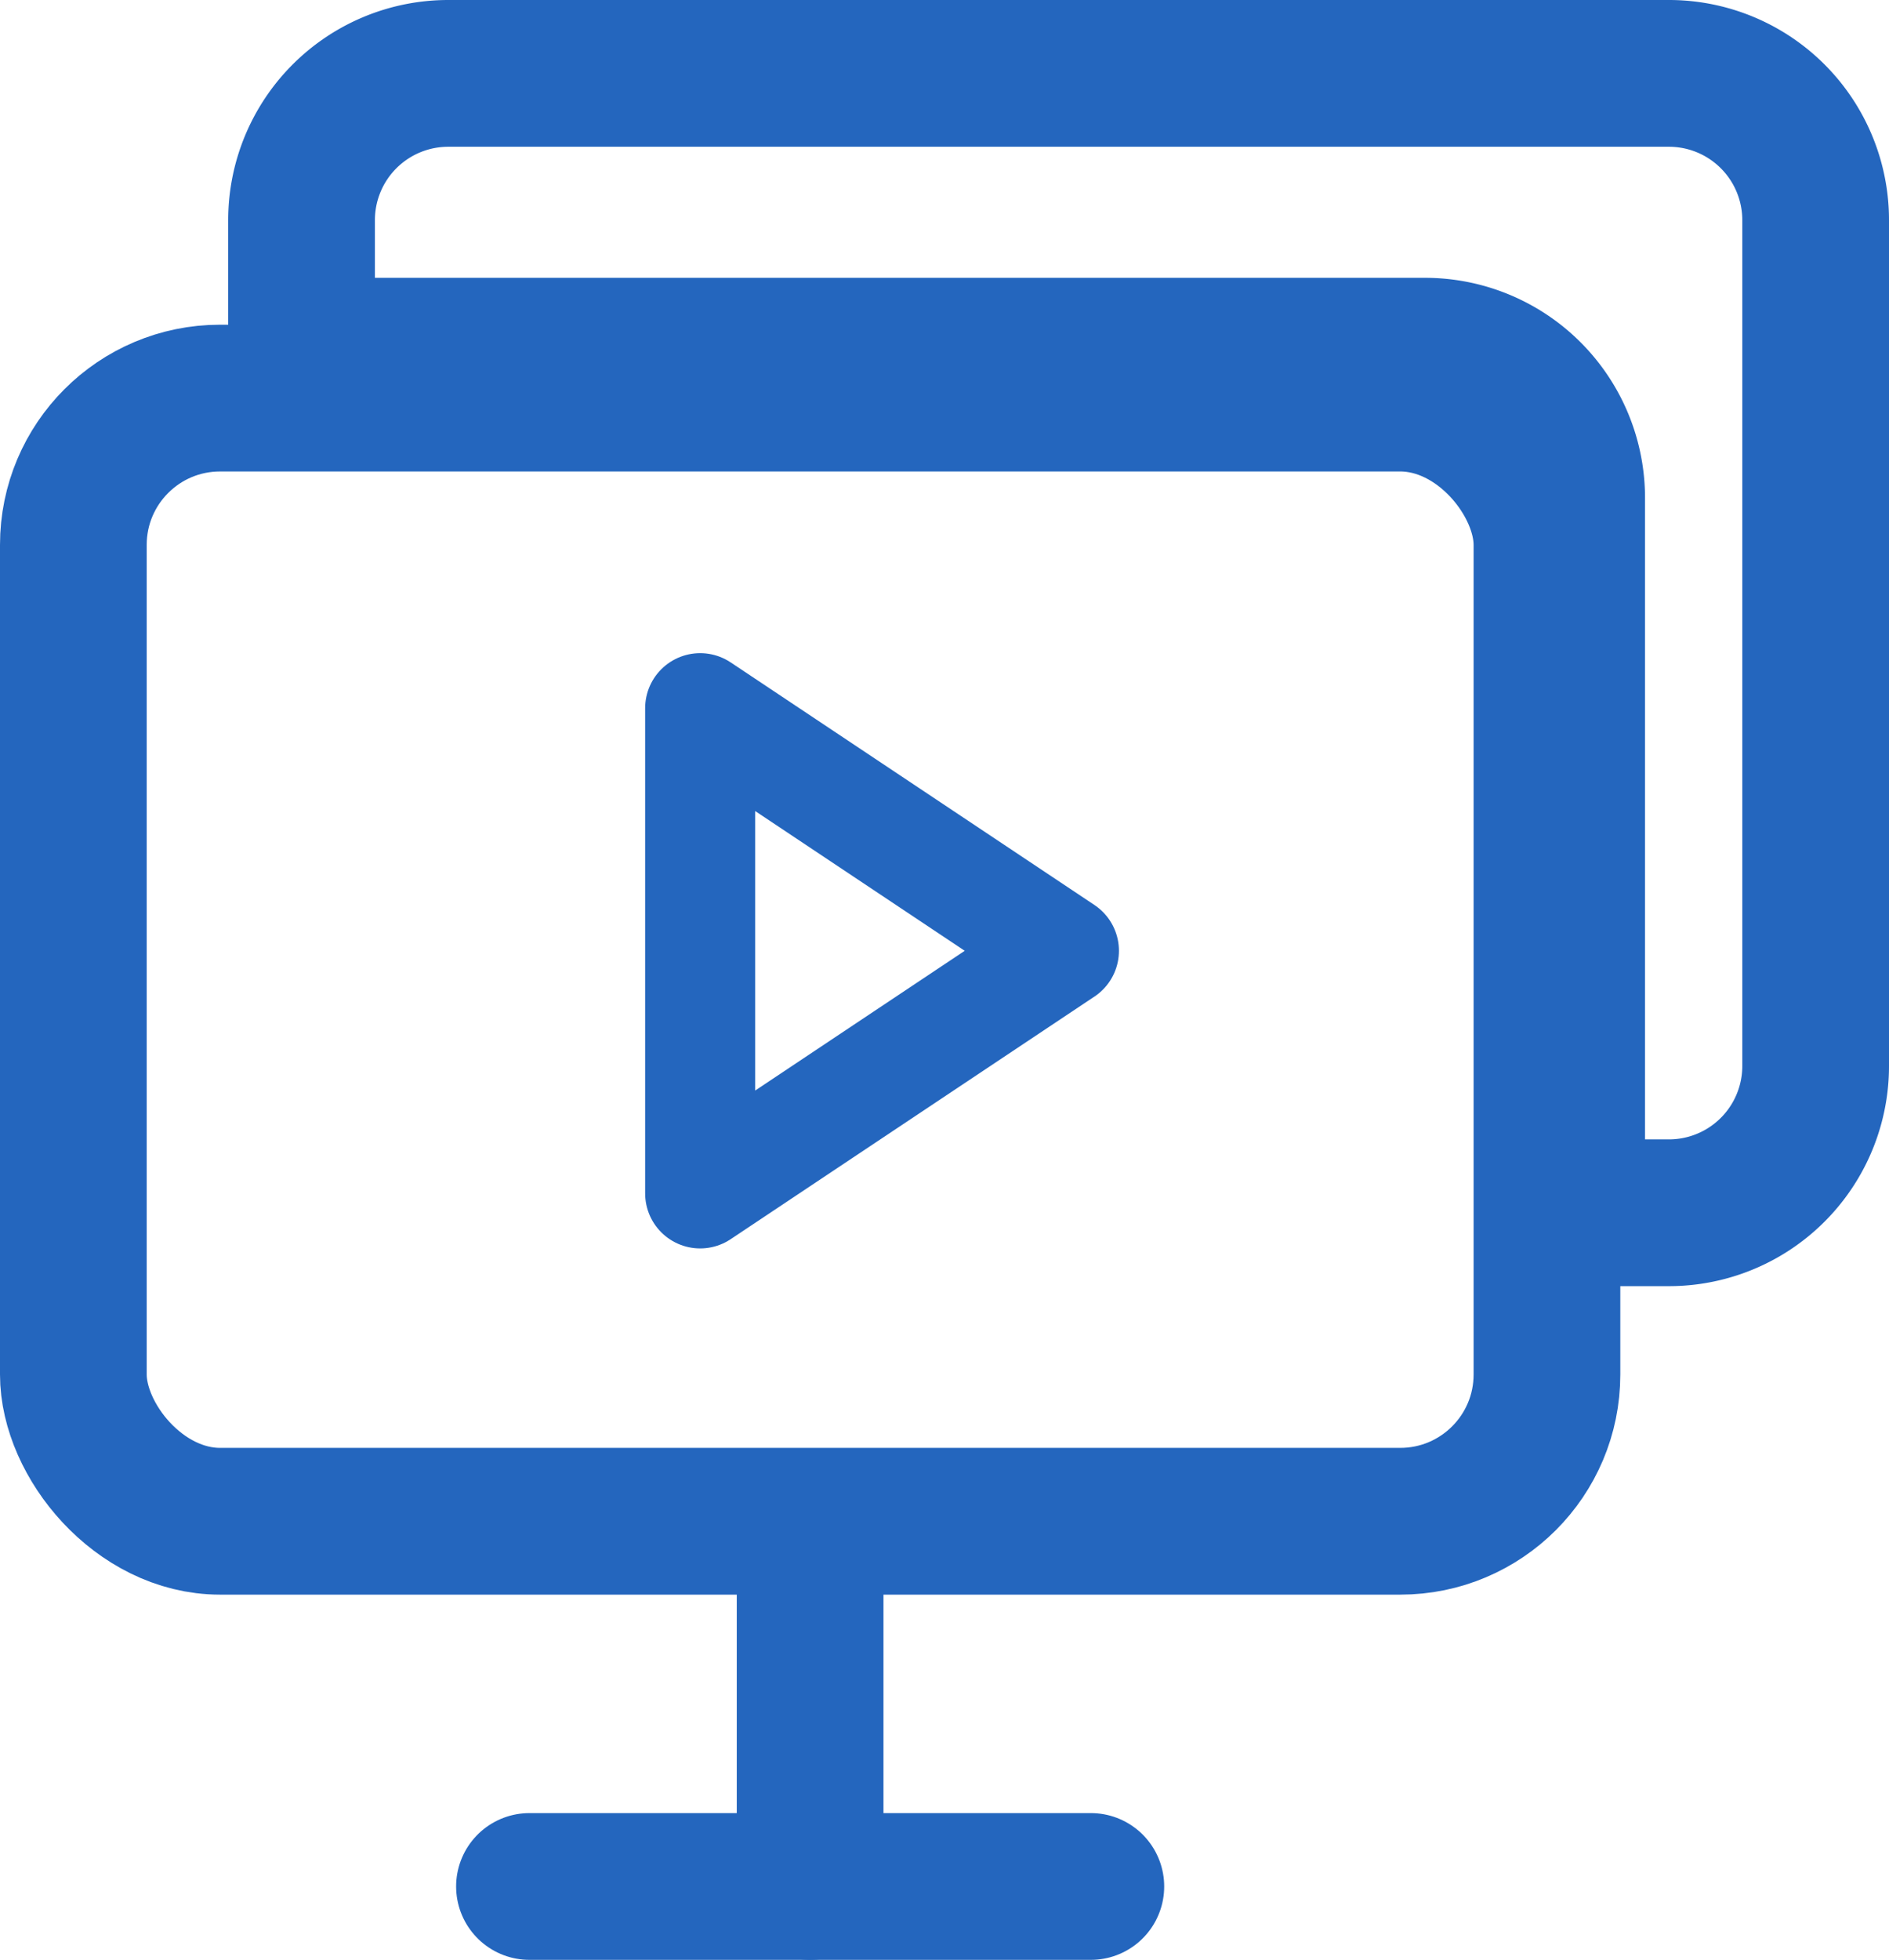
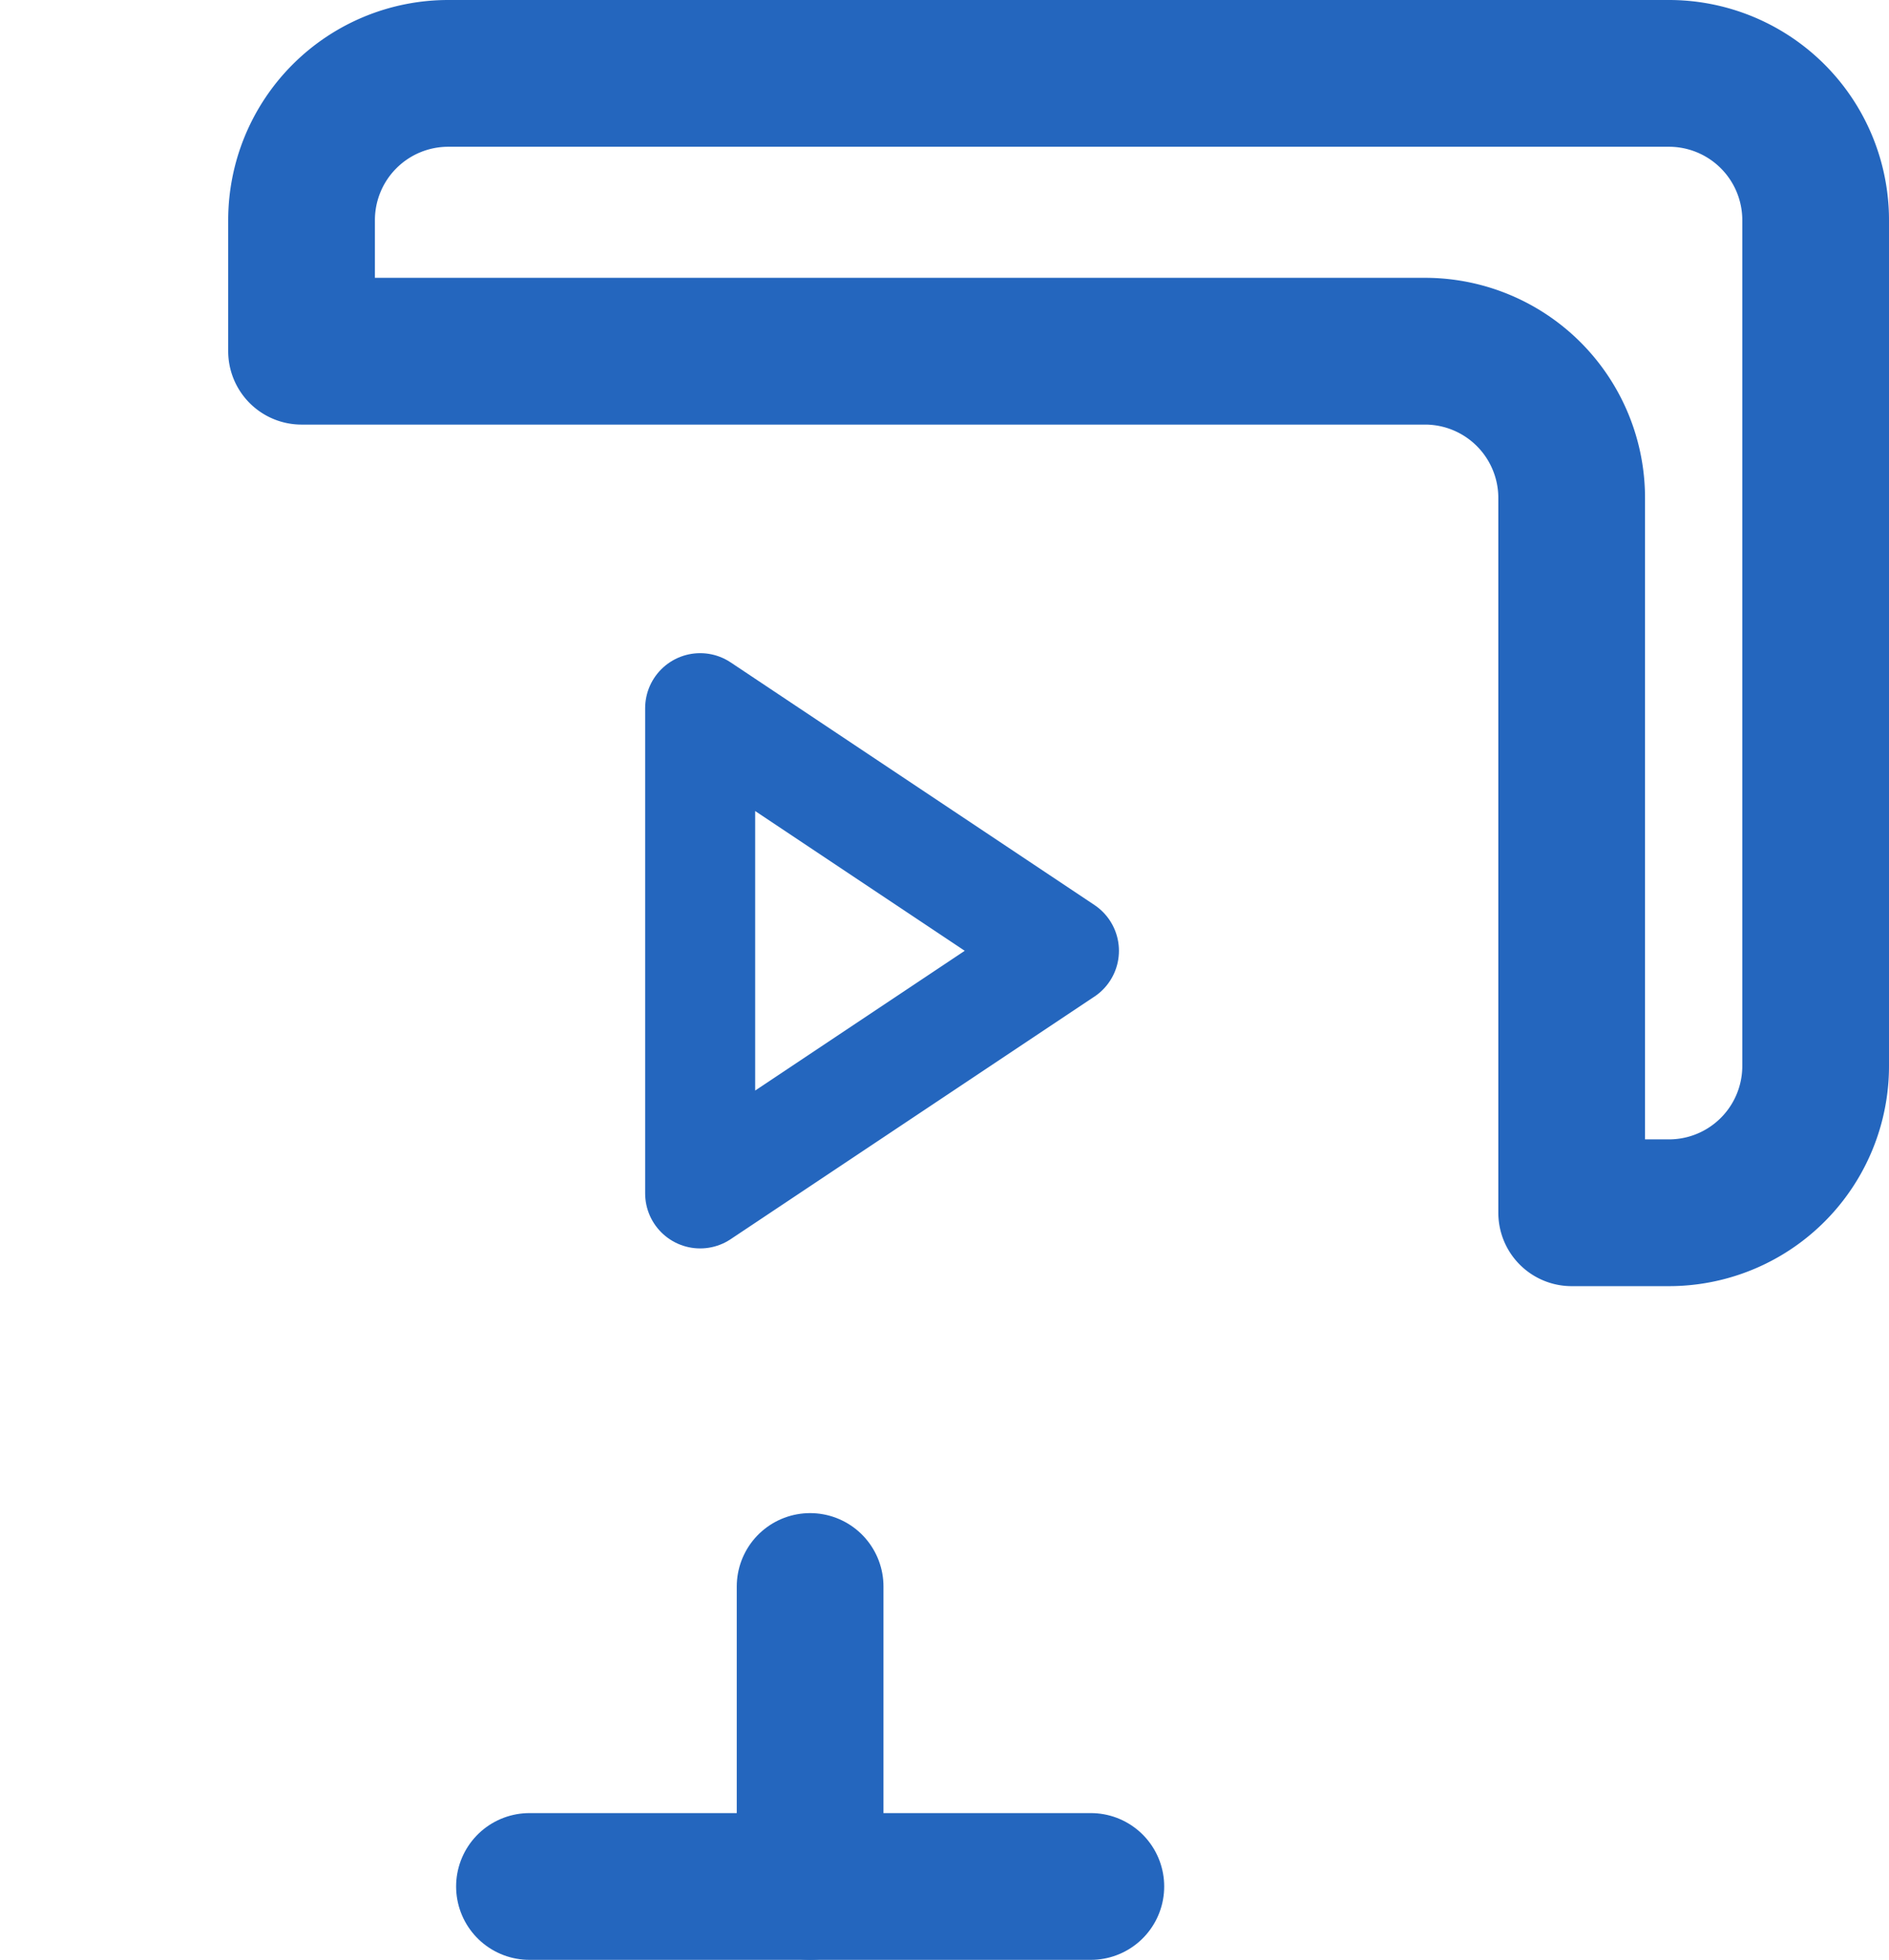
<svg xmlns="http://www.w3.org/2000/svg" width="25.752" height="26.708" viewBox="0 0 25.752 26.708">
  <g id="Multiple_Sessions_Blue" data-name="Multiple Sessions Blue" transform="translate(-1.193 1)">
    <path id="Subtraction_1" data-name="Subtraction 1" d="M18.641,15.527H17.315V5.786a2,2,0,0,0-2-2H0V2A2,2,0,0,1,2,0H18.641a2,2,0,0,1,2,2V13.526A2,2,0,0,1,18.641,15.527Z" transform="translate(5.304 0)" fill="none" stroke="#2466be" stroke-linecap="round" stroke-linejoin="round" stroke-width="2" />
    <g id="Single_Session" data-name="Single Session" transform="translate(2.193 4.425)">
-       <rect id="Rectangle_12" data-name="Rectangle 12" width="20.089" height="15.306" rx="2" transform="translate(0 0)" fill="none" stroke="#2466be" stroke-linecap="round" stroke-linejoin="round" stroke-width="2" />
      <line id="Line_4" data-name="Line 4" x2="7.653" transform="translate(6.218 20.283)" fill="none" stroke="#2466be" stroke-linecap="round" stroke-linejoin="round" stroke-width="2" />
      <path id="Path_74" data-name="Path 74" d="M0,0V4.088" transform="translate(10.044 16.195)" fill="none" stroke="#2466be" stroke-linecap="round" stroke-width="2" />
    </g>
    <path id="Path_76" data-name="Path 76" d="M10,8l4.959,3.306L10,14.612Z" transform="translate(0.738 0.651)" fill="none" stroke="#2466be" stroke-linecap="round" stroke-linejoin="round" stroke-width="1.5" />
  </g>
</svg>